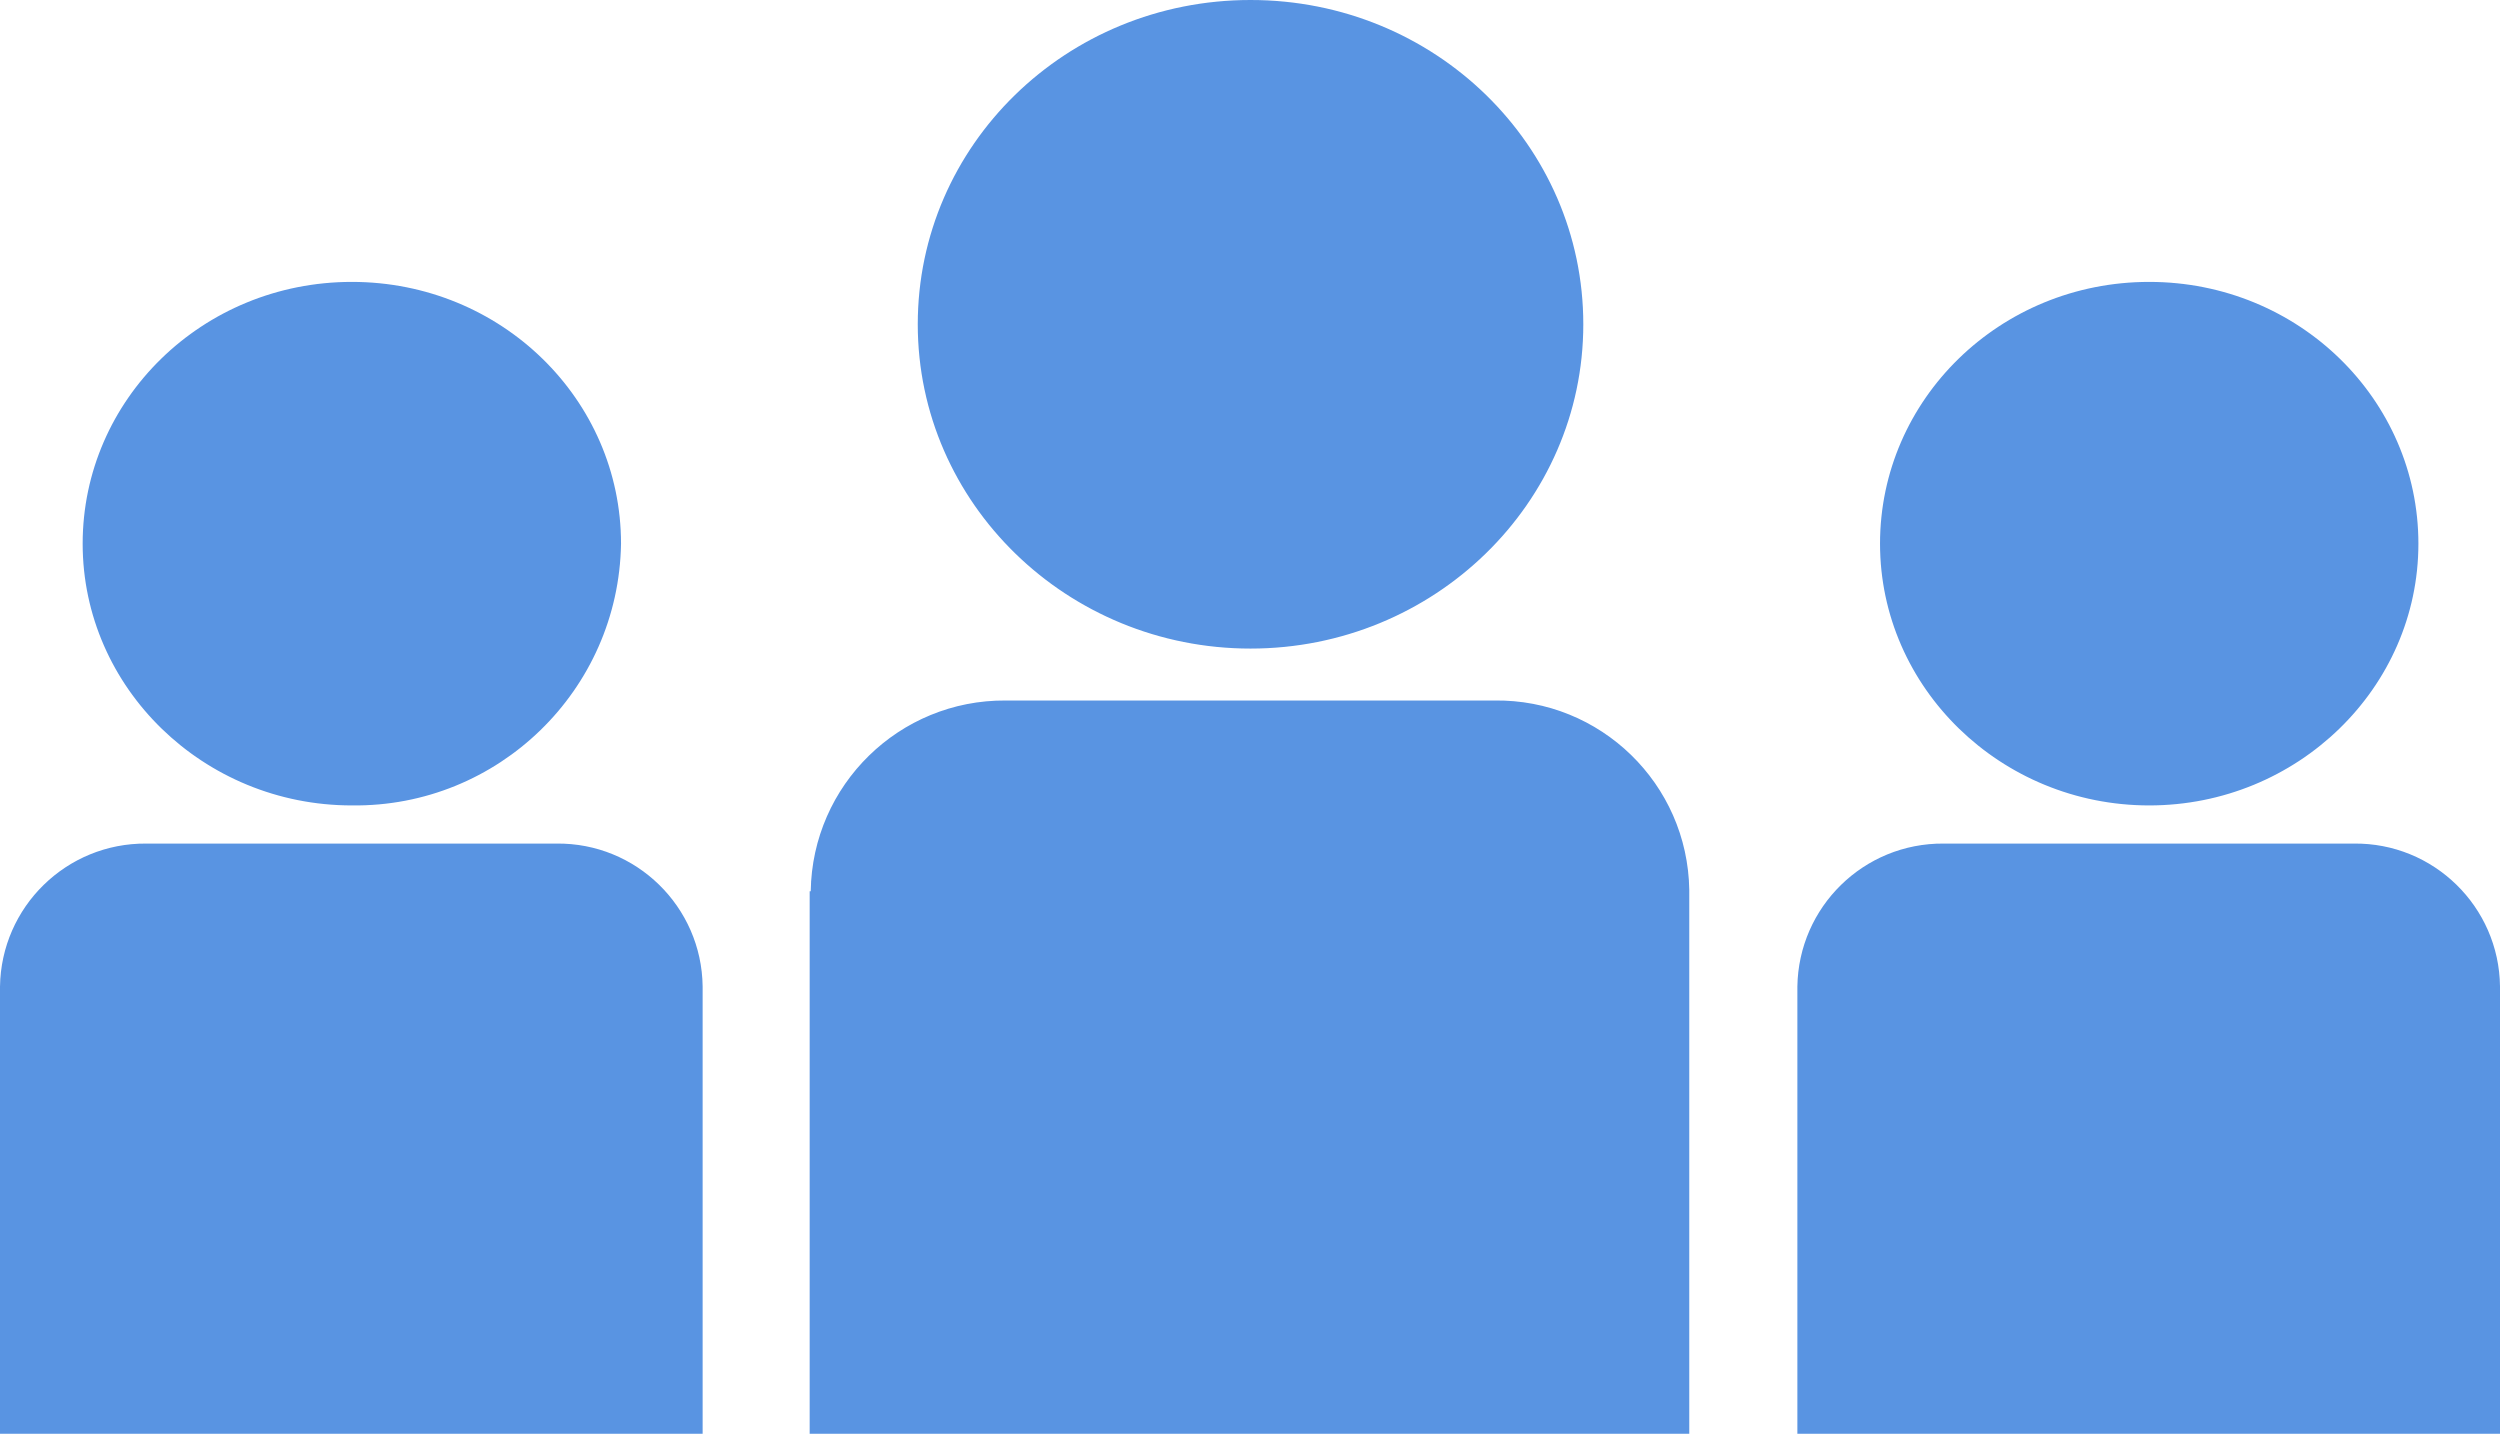
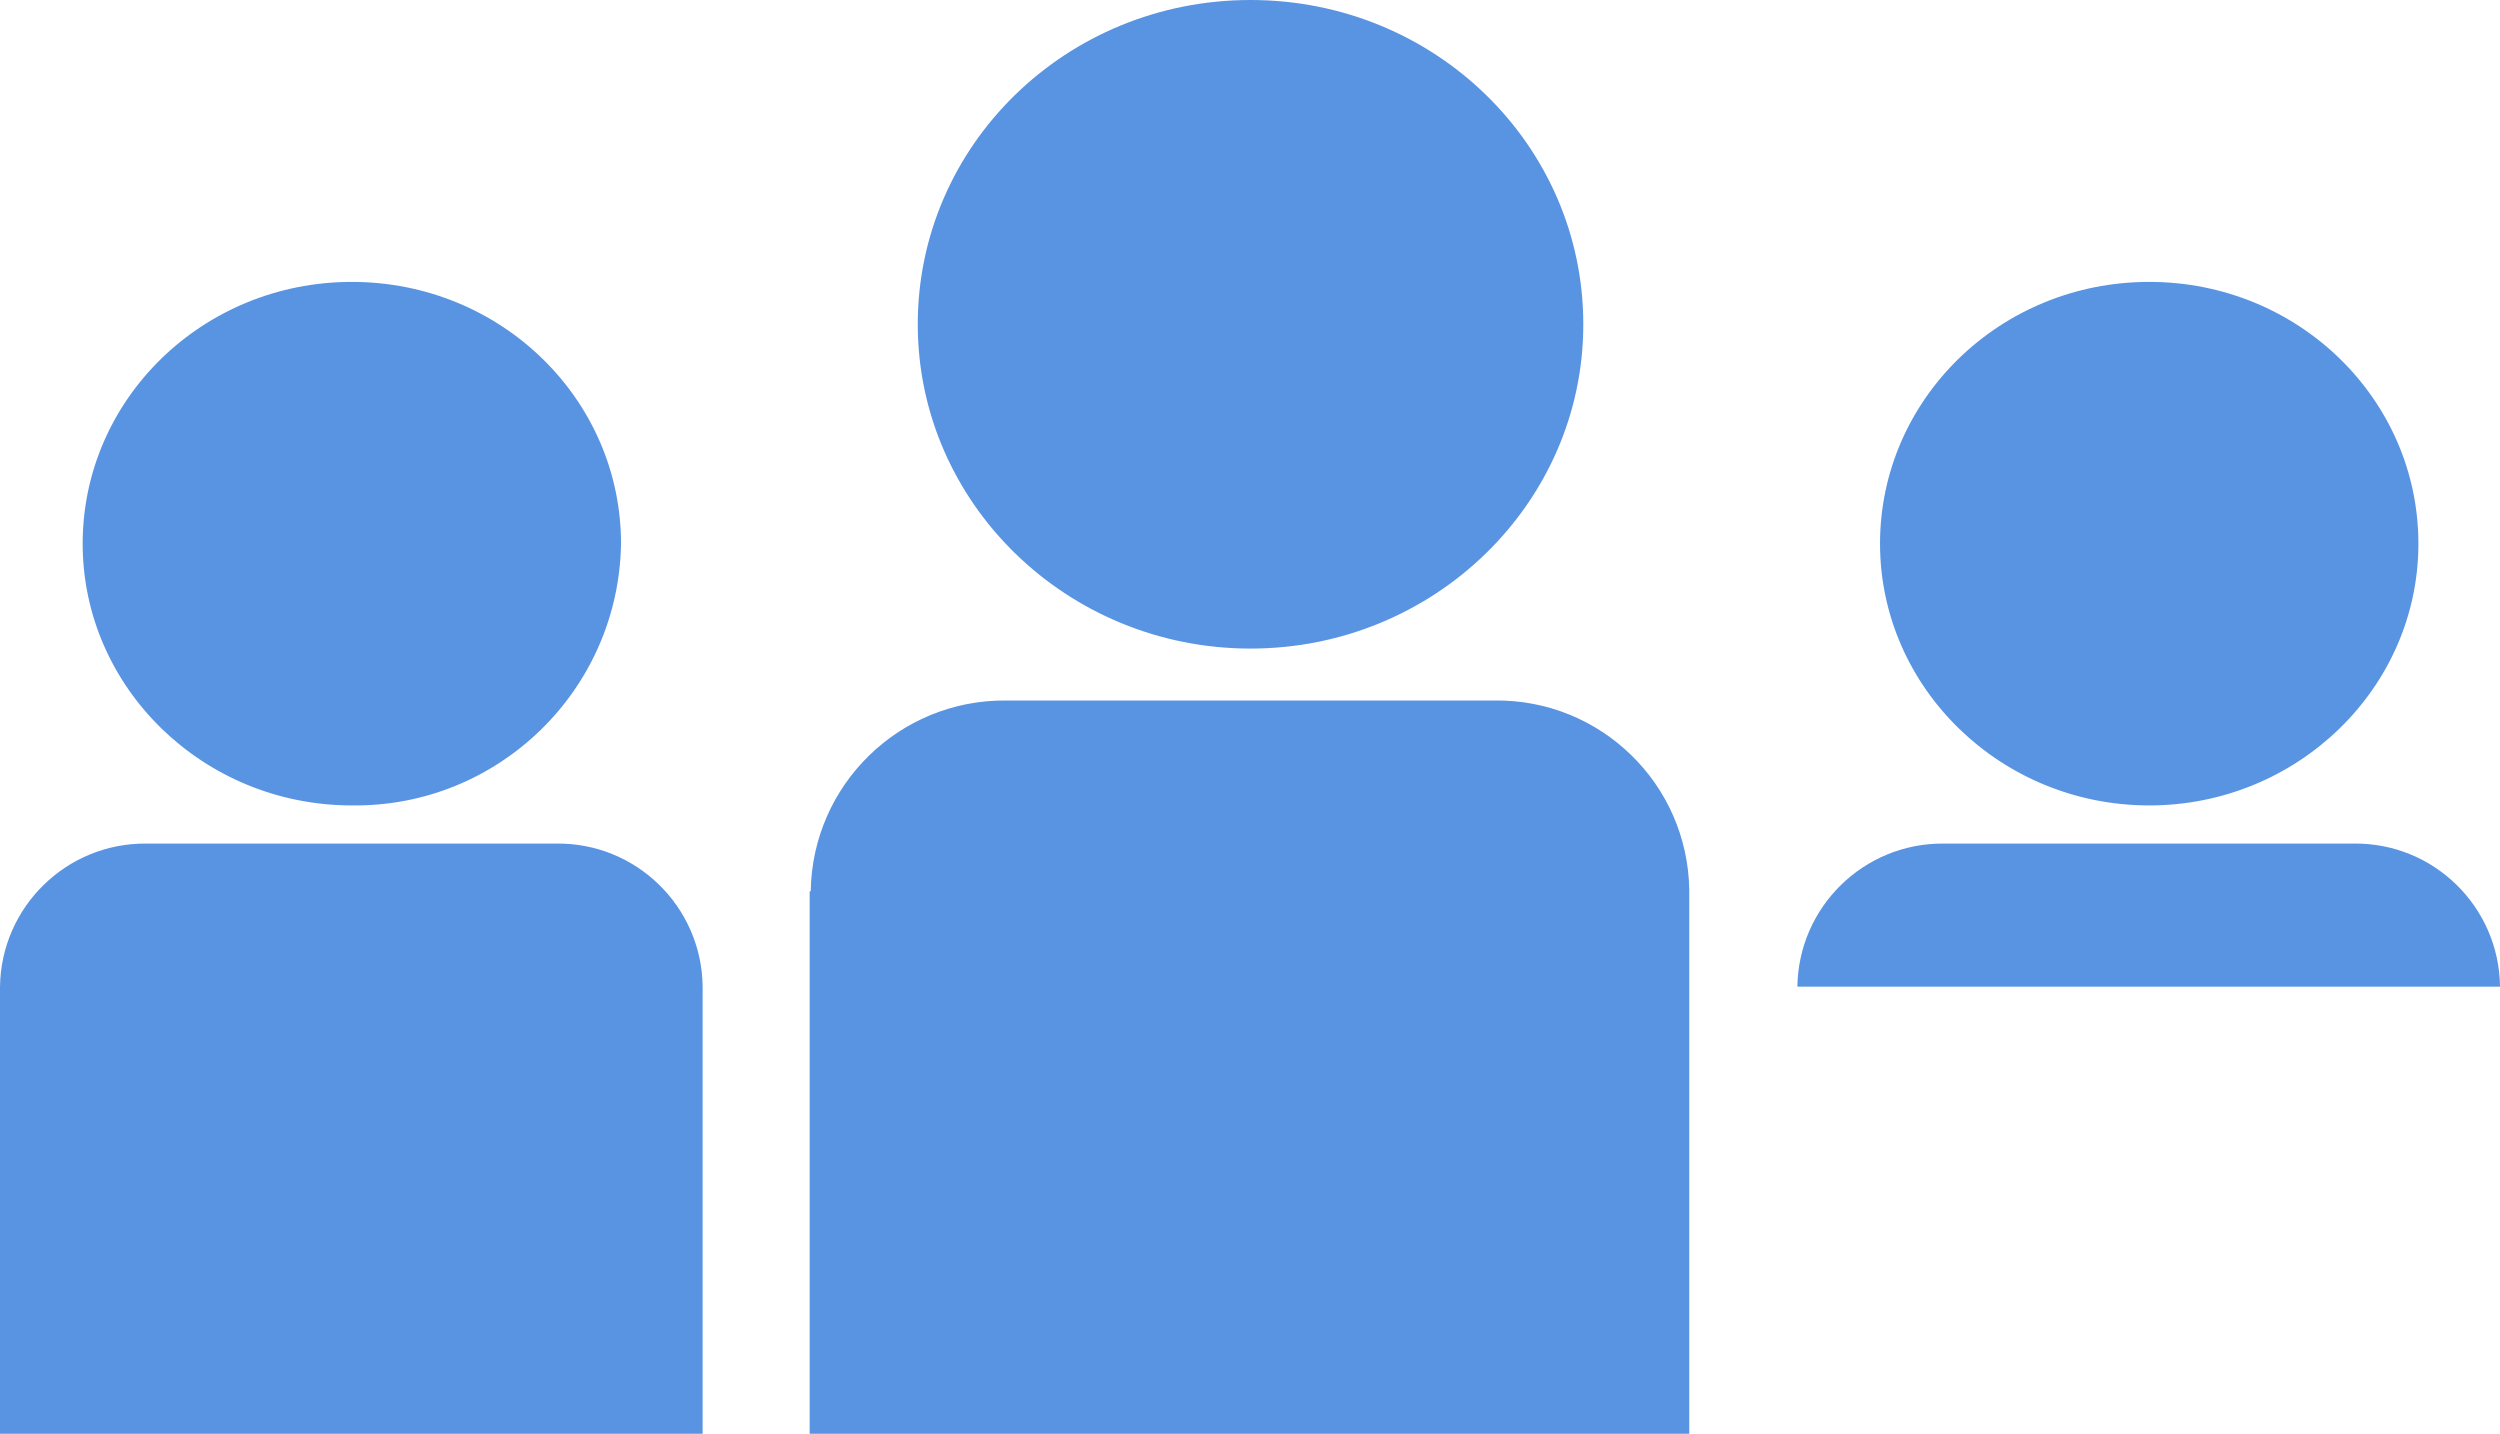
<svg xmlns="http://www.w3.org/2000/svg" id="_图层_2" data-name="图层 2" viewBox="0 0 235.9 135.3">
  <defs>
    <style>
      .cls-1 {
        opacity: .7;
      }

      .cls-2 {
        fill: #1266d6;
        stroke-width: 0px;
      }
    </style>
  </defs>
  <g id="_图层_1-2" data-name="图层 1">
    <g id="_圖層_2" data-name="圖層 2">
      <g id="_圖層_1-2" data-name="圖層 1-2">
        <g class="cls-1">
-           <path class="cls-2" d="M169.6,135.3v-42.2c.11-7.53,6.27-13.56,13.8-13.5h38.7c7.53-.09,13.71,5.95,13.8,13.48,0,0,0,.01,0,.02v42.2h-66.3ZM202.8,76c-14,0-25.4-11.1-25.4-24.7s11.3-24.7,25.4-24.7,25.4,11.1,25.4,24.7-11.4,24.7-25.4,24.7ZM76.5,84.1c.15-10.04,8.36-18.07,18.4-18h46.1c10.02-.14,18.25,7.86,18.4,17.88,0,.04,0,.08,0,.12v51.2h-83v-51.2h.1ZM118,61.2c-17.3,0-31.4-13.7-31.4-30.6S100.6,0,118,0s31.4,13.7,31.4,30.6-14.1,30.6-31.4,30.6ZM0,93.1c.11-7.53,6.27-13.56,13.8-13.5h38.7c7.53-.09,13.71,5.95,13.8,13.48,0,0,0,.01,0,.02v42.2H0v-42.2ZM33.2,76c-14,0-25.4-11.1-25.4-24.7s11.3-24.7,25.4-24.7,25.4,11.1,25.4,24.7c-.22,13.82-11.58,24.87-25.4,24.7Z" />
+           <path class="cls-2" d="M169.6,135.3v-42.2c.11-7.53,6.27-13.56,13.8-13.5h38.7c7.53-.09,13.71,5.95,13.8,13.48,0,0,0,.01,0,.02h-66.3ZM202.8,76c-14,0-25.4-11.1-25.4-24.7s11.3-24.7,25.4-24.7,25.4,11.1,25.4,24.7-11.4,24.7-25.4,24.7ZM76.5,84.1c.15-10.04,8.36-18.07,18.4-18h46.1c10.02-.14,18.25,7.86,18.4,17.88,0,.04,0,.08,0,.12v51.2h-83v-51.2h.1ZM118,61.2c-17.3,0-31.4-13.7-31.4-30.6S100.6,0,118,0s31.4,13.7,31.4,30.6-14.1,30.6-31.4,30.6ZM0,93.1c.11-7.53,6.27-13.56,13.8-13.5h38.7c7.53-.09,13.71,5.95,13.8,13.48,0,0,0,.01,0,.02v42.2H0v-42.2ZM33.2,76c-14,0-25.4-11.1-25.4-24.7s11.3-24.7,25.4-24.7,25.4,11.1,25.4,24.7c-.22,13.82-11.58,24.87-25.4,24.7Z" />
        </g>
      </g>
    </g>
  </g>
</svg>